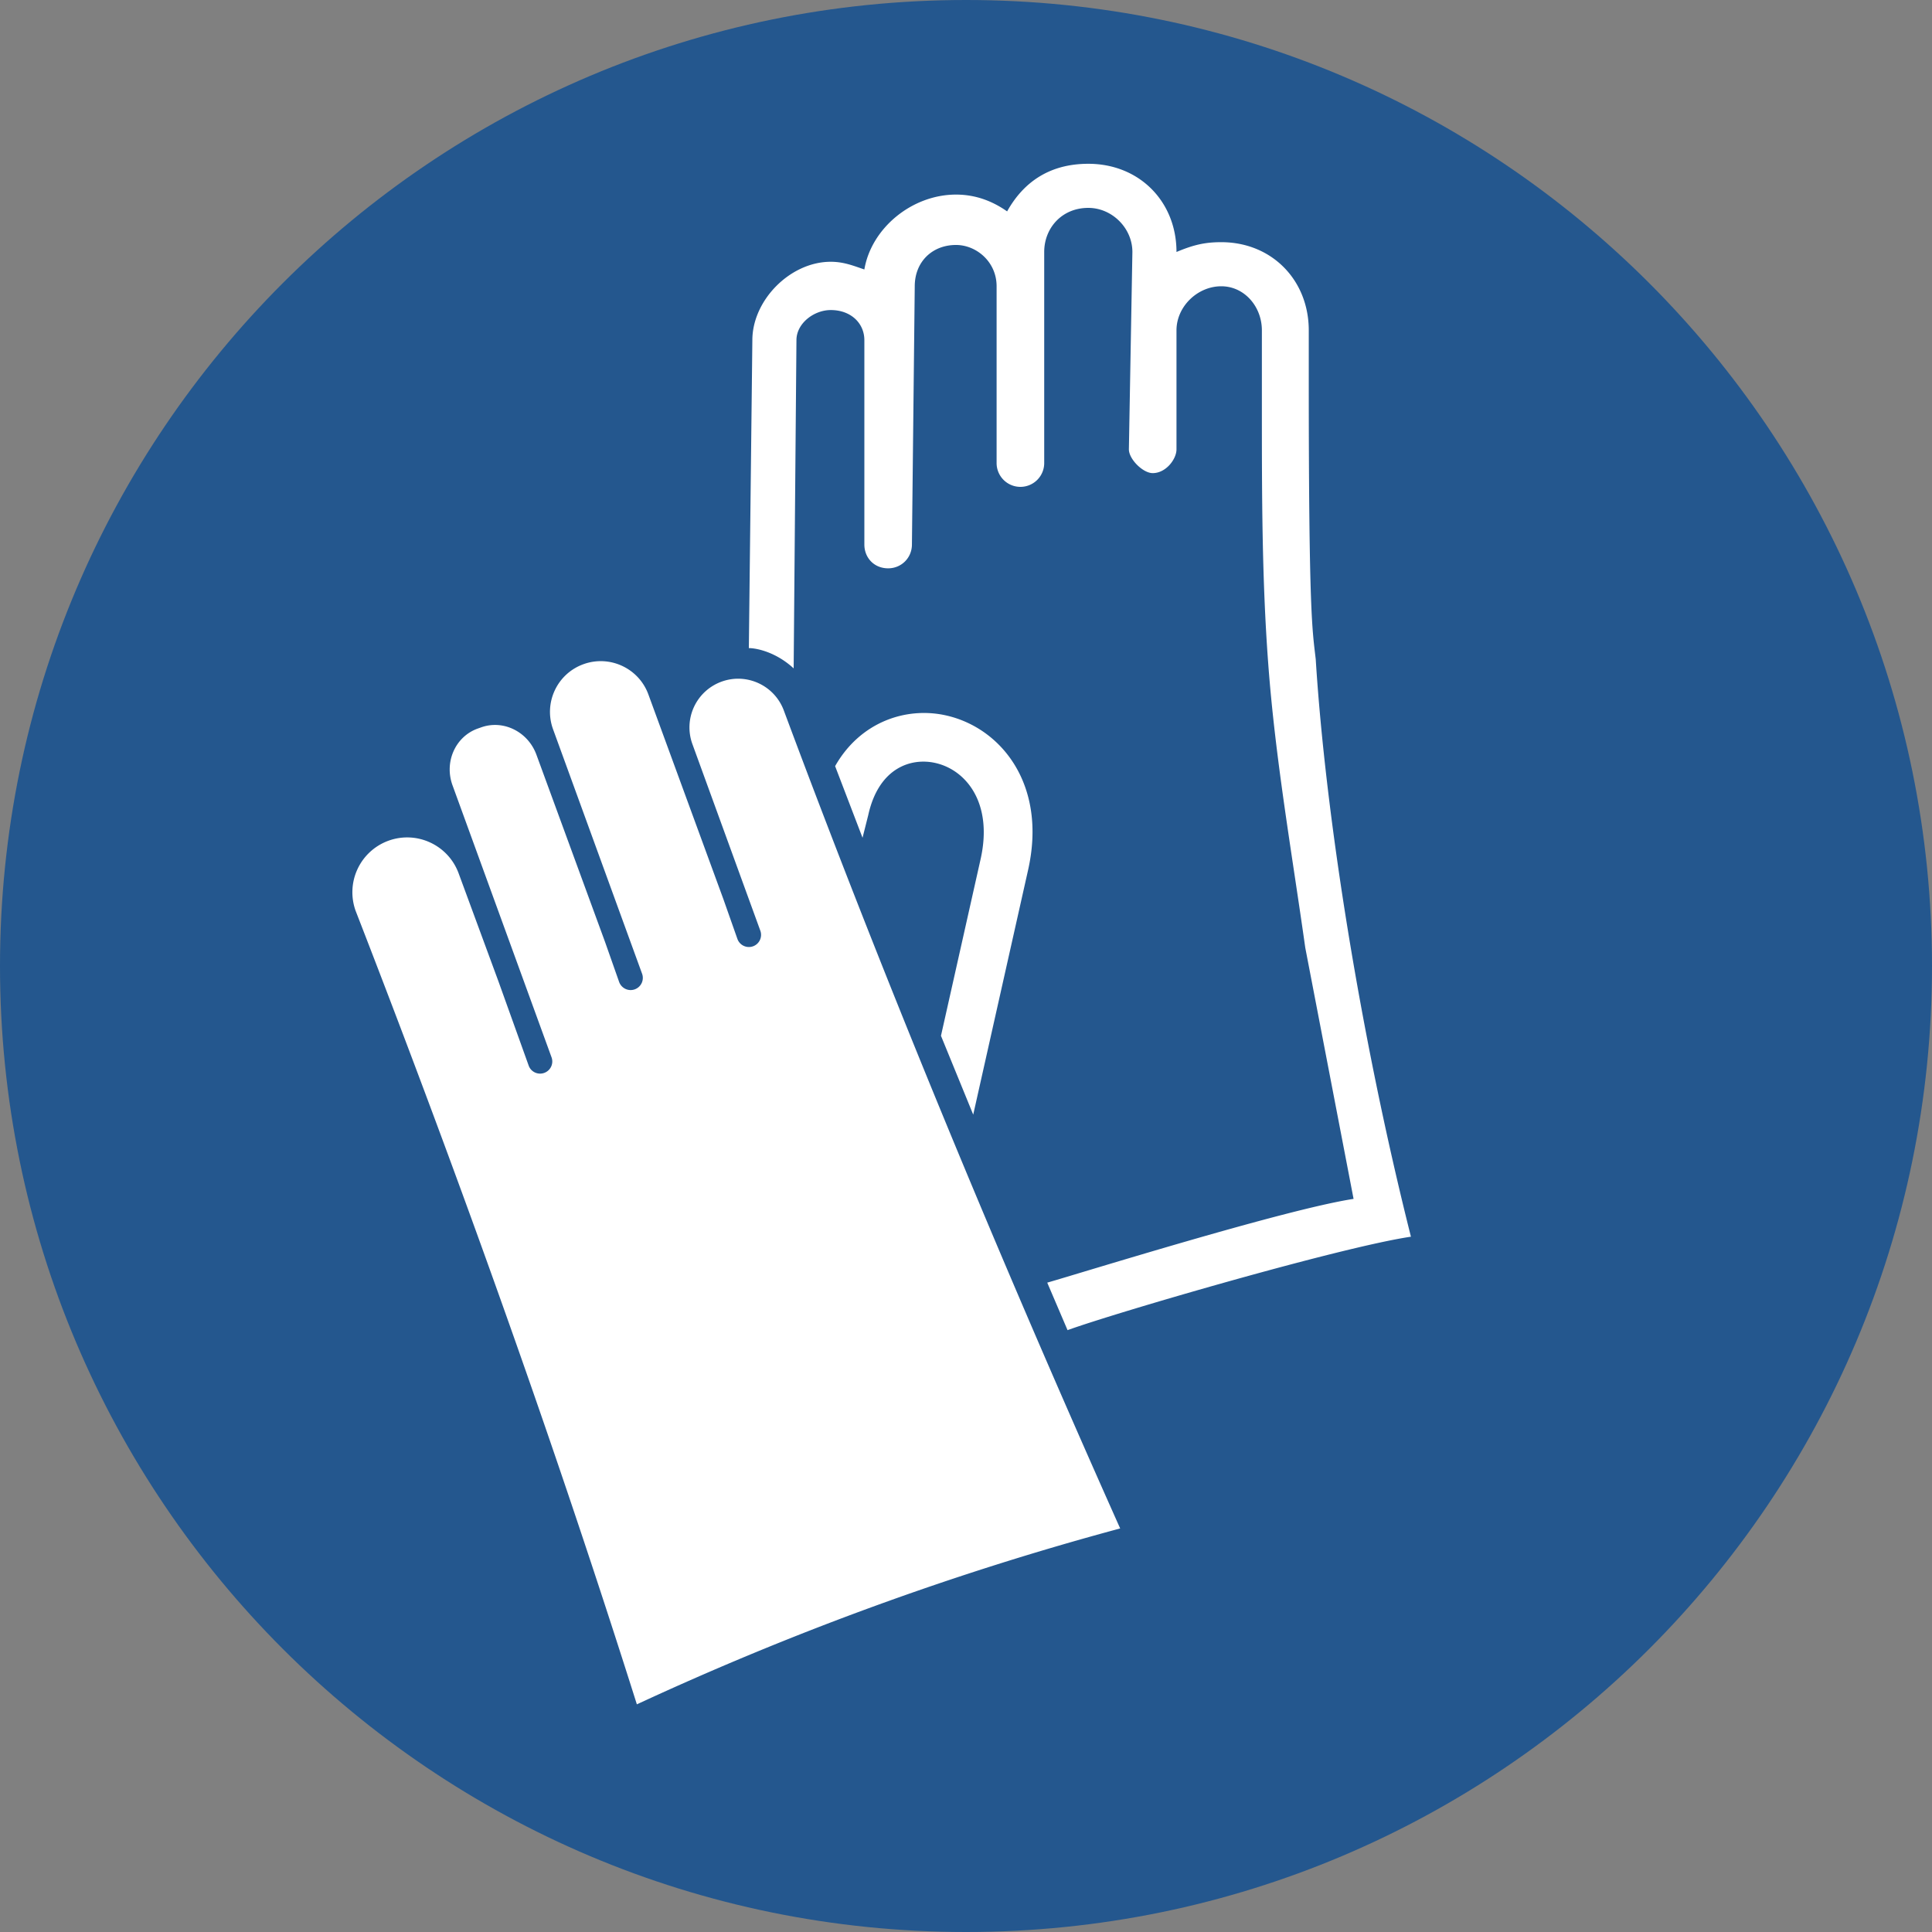
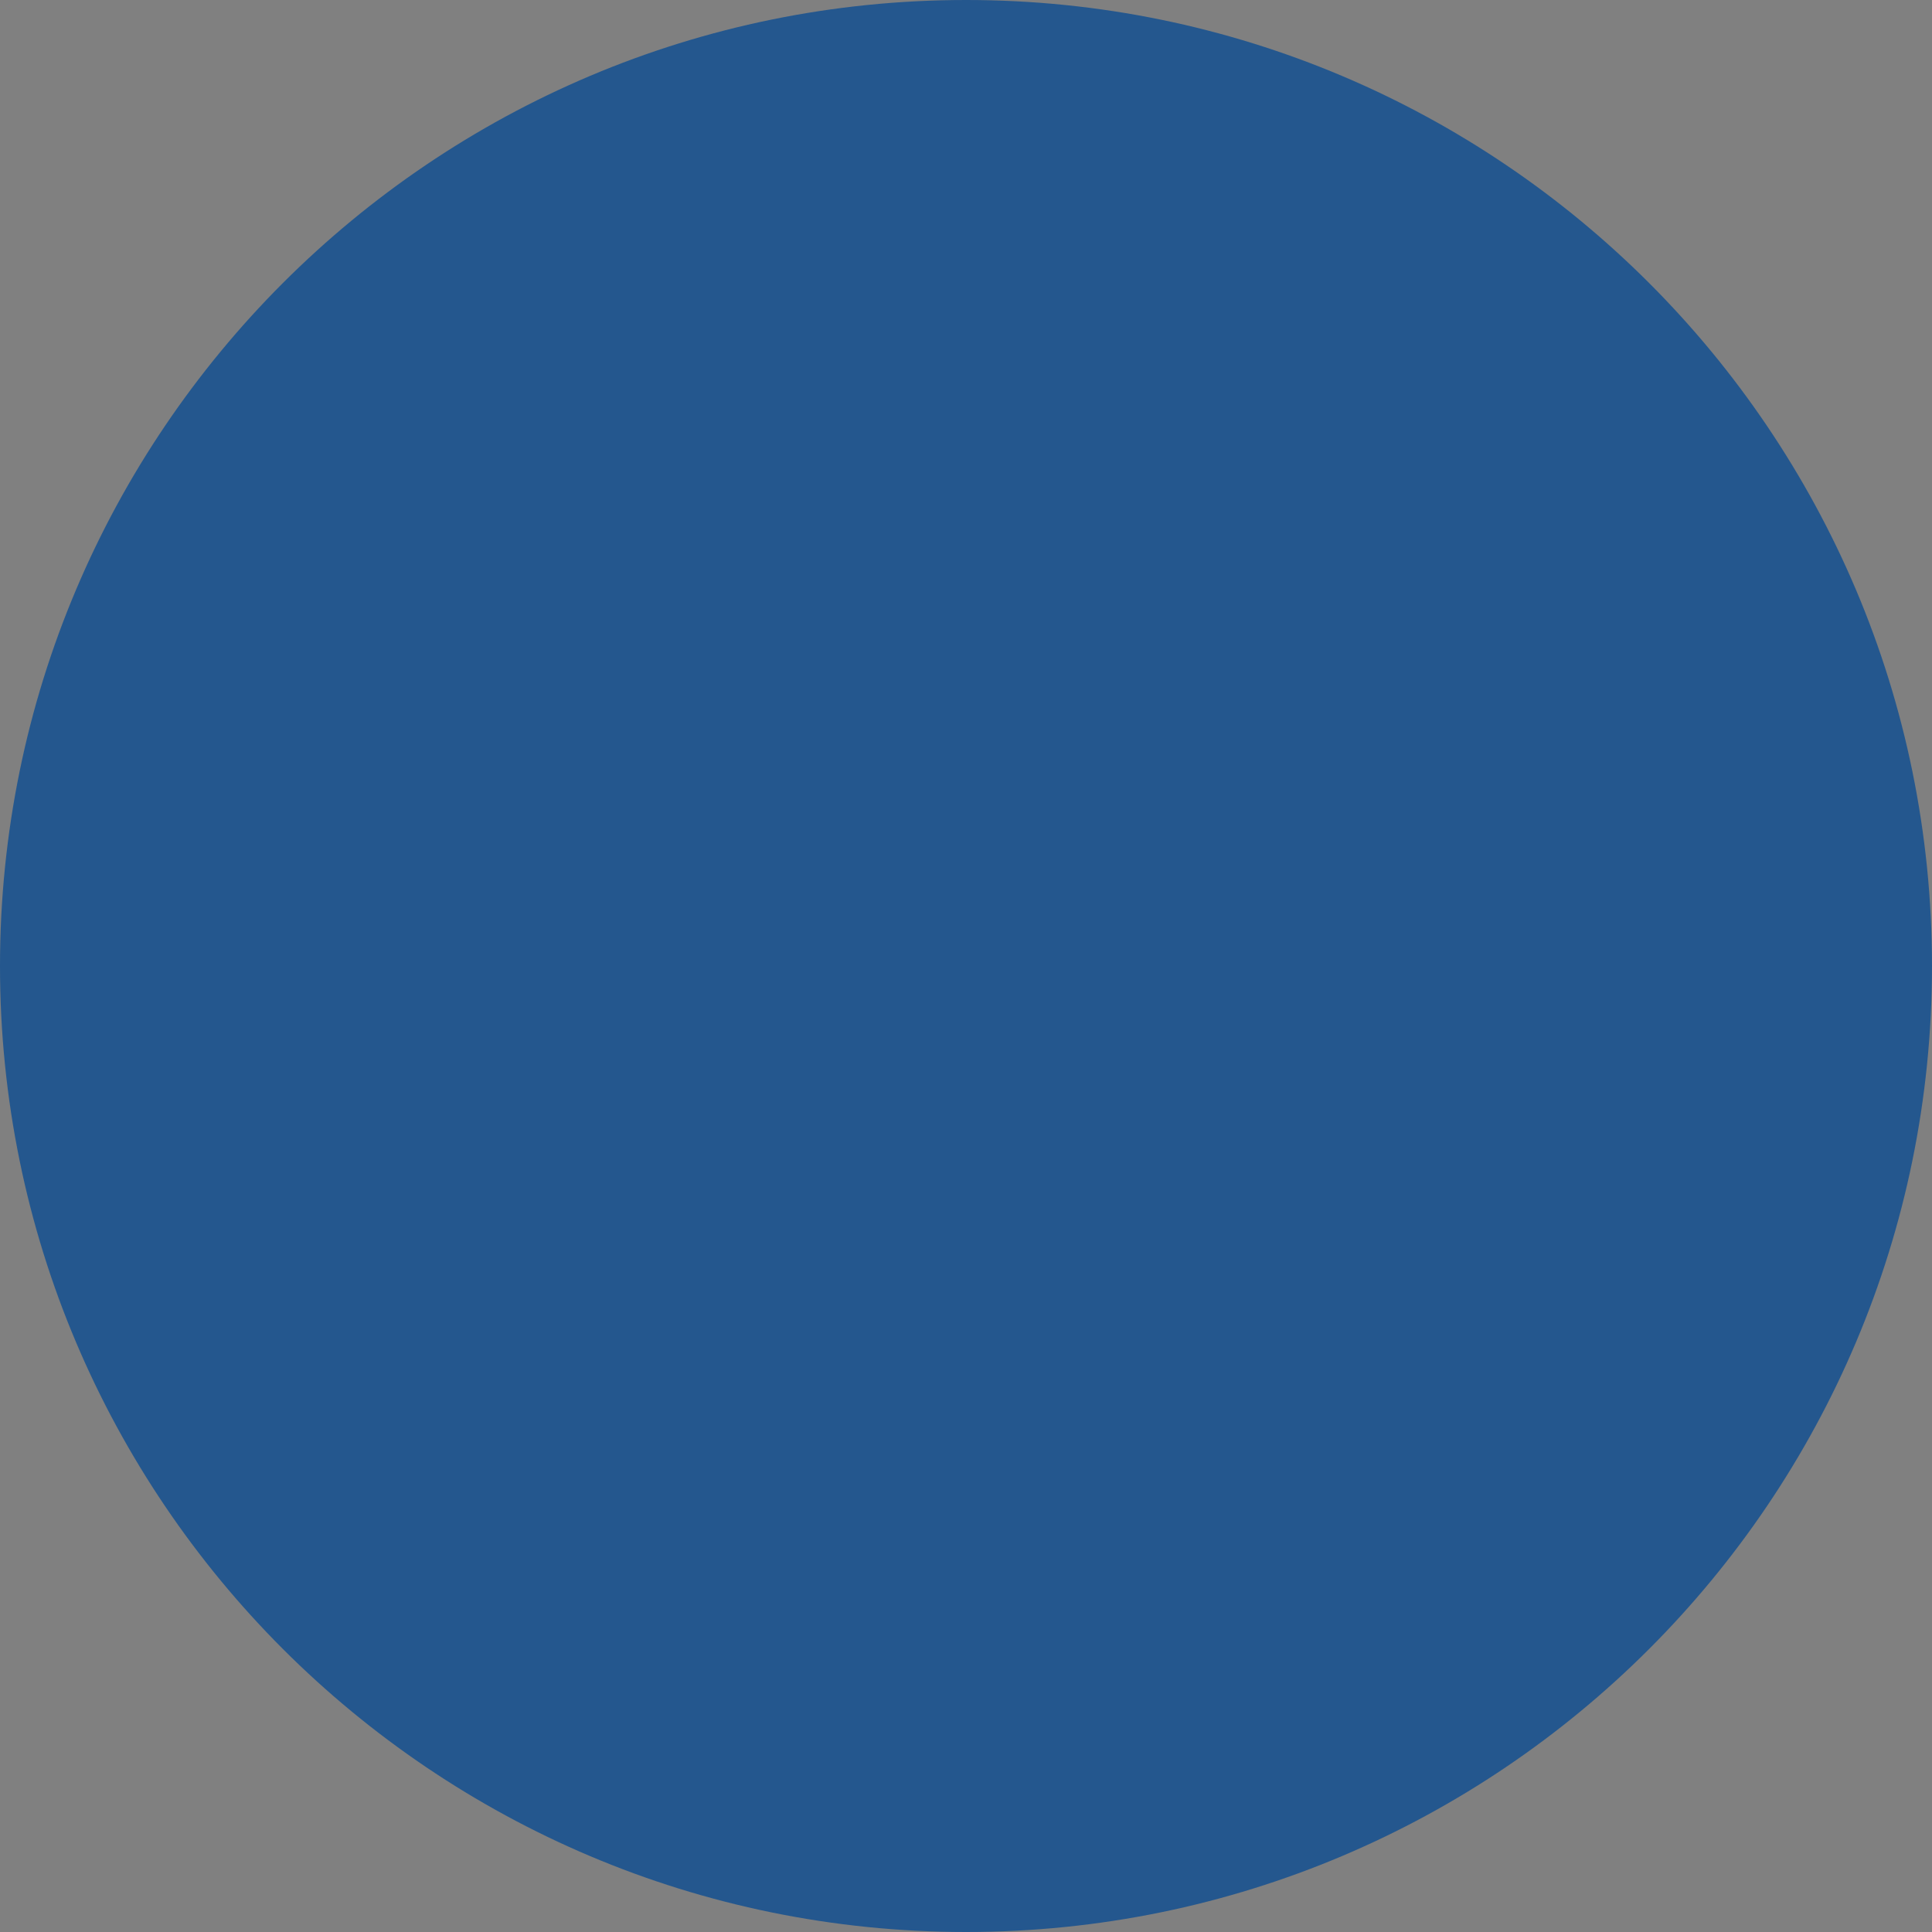
<svg xmlns="http://www.w3.org/2000/svg" width="265" height="265" fill-rule="evenodd">
  <rect width="100%" height="100%" fill="#808080" stroke="none" />
  <path d="M265 132.503C265 205.674 205.674 265 132.503 265S0 205.674 0 132.503 59.326 0 132.503 0 265 59.331 265 132.503" fill="#24578e" />
  <g fill="#fff">
-     <path d="M143.643 175.932c4.704-1.344 32.605-10.046 42.018-11.488l-6.627-34.463c-1.825-12.959-4.13-26.017-5.087-39.069-.863-11.615-.863-23.231-.863-35.327V45.314c0-3.267-2.403-6.048-5.567-6.048-3.267 0-6.146 2.781-6.146 6.048v16.319c0 1.344-1.442 3.262-3.262 3.262-1.344 0-3.267-1.918-3.267-3.262l.481-27.071c0-3.267-2.781-6.048-6.048-6.048-3.645 0-6.048 2.781-6.048 6.048v28.896a3.265 3.265 0 1 1-6.529 0V39.266c0-3.36-2.781-5.665-5.567-5.665-3.262 0-5.661 2.305-5.661 5.665l-.387 35.42c0 1.825-1.437 3.267-3.262 3.267-1.923 0-3.262-1.442-3.262-3.267V46.658c0-2.305-1.829-4.13-4.611-4.13-2.305 0-4.704 1.825-4.704 4.13l-.383 45.019c-2.497-2.301-5.185-2.781-6.146-2.781l.481-42.238c0-5.474 5.185-10.752 10.752-10.752 1.825 0 3.169.574 4.611 1.055.957-5.665 6.524-10.271 12.572-10.271 2.786 0 5.091.961 7.009 2.305 2.305-4.13 5.95-6.529 11.135-6.529 7.009 0 12.096 5.185 12.096 12.096 2.305-.961 3.841-1.344 6.146-1.344 6.911 0 11.998 5.185 11.998 12.096v6.529c0 32.541.481 34.459.957 38.589 1.344 21.504 6.146 51.744 13.057 79.198-9.693 1.437-40.478 10.414-47.1 12.817z" />
-     <path d="M87.355 233.776c-10.79-34.149-23.646-70.423-38.568-108.822a7.52 7.52 0 0 1 4.49-9.635c3.903-1.419 8.216.591 9.639 4.494l5.433 14.741 4.167 11.61c.311.867 1.269 1.313 2.137.997s1.317-1.273.997-2.141l-4.218-11.587-9.363-25.716c-1.159-3.182.378-6.659 3.422-7.77l.469-.166c3.051-1.112 6.458.568 7.621 3.745l9.418 25.697 1.928 5.476c.319.867 1.277 1.317 2.145 1.001a1.67 1.67 0 0 0 .997-2.145l-1.987-5.456-10.223-28.074c-1.313-3.611.544-7.605 4.159-8.918s7.609.548 8.922 4.159l10.278 28.05 1.932 5.48c.315.867 1.273 1.313 2.141 1.001a1.67 1.67 0 0 0 .997-2.145l-1.987-5.456-7.329-20.134a6.68 6.68 0 0 1 3.994-8.563c3.465-1.262 7.301.528 8.563 3.998 13.27 35.635 28.641 73.017 46.118 112.149-22.649 6.095-44.75 14.141-66.291 24.127m30.953-118.862l.781-3.099.02-.087c1.447-6.418 5.854-7.826 9.19-7.073 4.199.942 7.932 5.472 6.205 13.183l-5.437 24.238 4.423 10.814 7.534-33.589c2.61-11.65-3.686-19.468-11.259-21.167-5.488-1.234-11.784.895-15.218 6.954l3.761 9.824" fill-rule="nonzero" />
-   </g>
+     </g>
</svg>